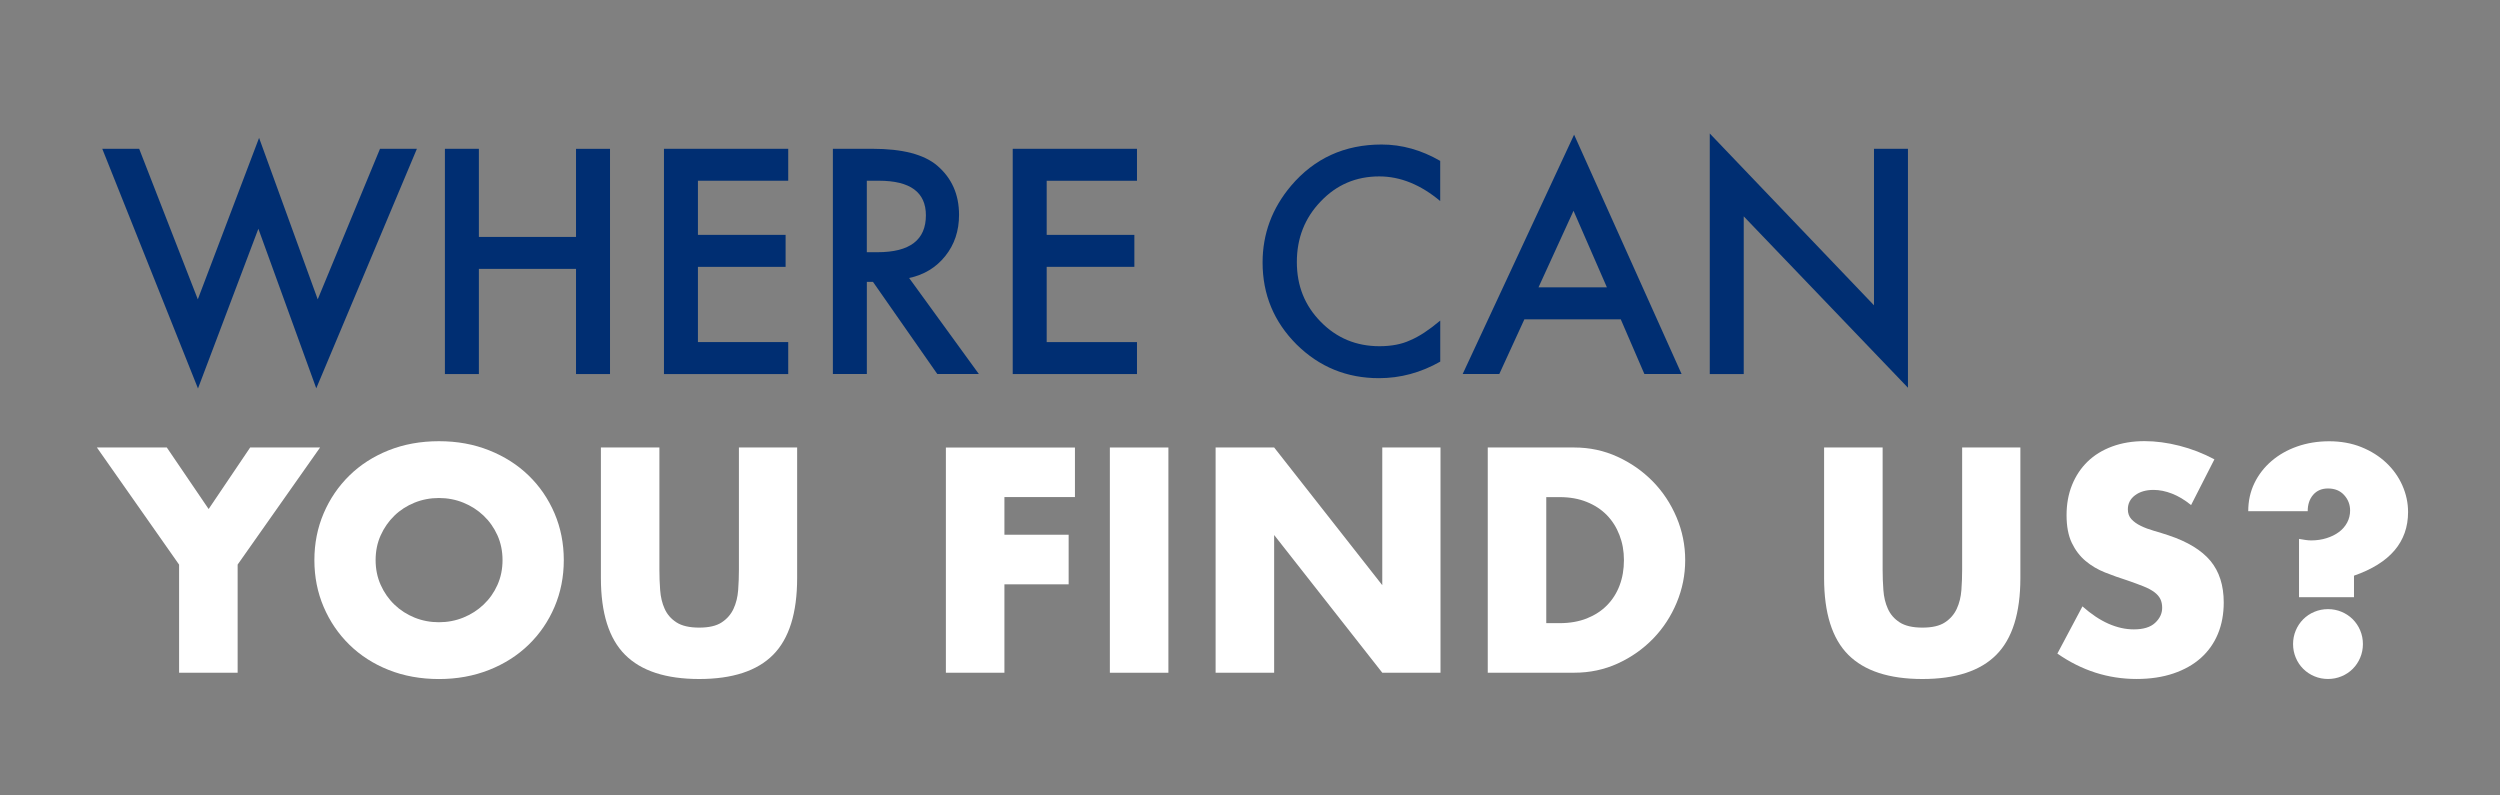
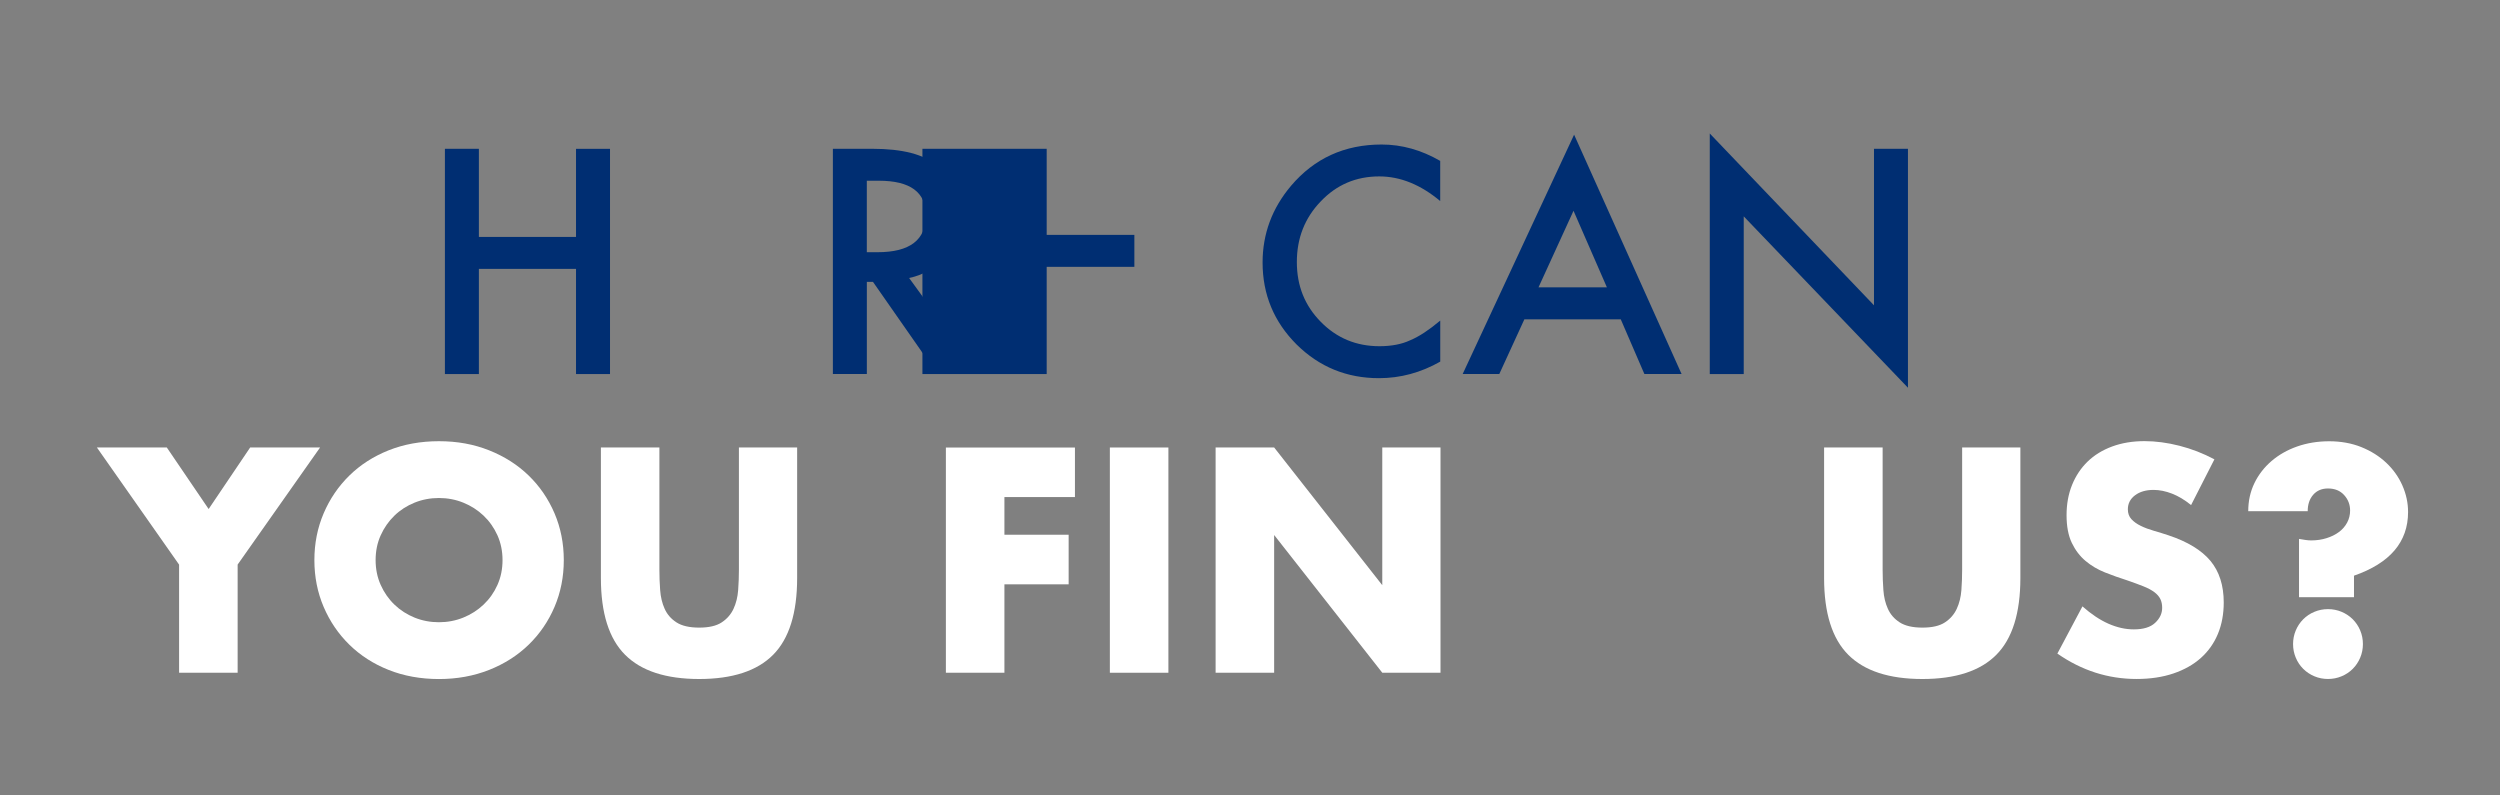
<svg xmlns="http://www.w3.org/2000/svg" id="Layer_1" data-name="Layer 1" version="1.1" viewBox="0 0 734.53 233.72">
  <rect x="0" y="0" width="734.53" height="233.72" fill="#808080" stroke="none" />
  <defs>
    <style>
      .cls-1 {
        fill: #002e72;
      }

      .cls-1, .cls-2 {
        stroke-width: 0px;
      }

      .cls-2 {
        fill: #fff;
      }
    </style>
  </defs>
-   <path class="cls-1" d="M40.89,43.72l17.23,44.23,18-47.44,17.23,47.44,18.3-44.23h10.84l-29.57,70.37-17.01-46.88-17.74,46.93L30.05,43.72h10.84Z" />
  <path class="cls-1" d="M140.7,69.61h28.54v-25.88h9.99v66.17h-9.99v-30.9h-28.54v30.9h-9.98V43.72h9.98v25.88Z" />
-   <path class="cls-1" d="M231.59,53.11h-26.53v15.9h25.76v9.39h-25.76v22.11h26.53v9.39h-36.51V43.72h36.51v9.39Z" />
  <path class="cls-1" d="M267.12,81.69l20.48,28.2h-12.21l-18.9-27.08h-1.8v27.08h-9.98V43.72h11.7c8.74,0,15.06,1.64,18.94,4.93,4.29,3.66,6.43,8.49,6.43,14.48,0,4.69-1.34,8.71-4.03,12.08-2.69,3.37-6.23,5.53-10.63,6.47ZM254.69,74.1h3.17c9.46,0,14.18-3.61,14.18-10.84,0-6.77-4.6-10.16-13.8-10.16h-3.56v21Z" />
-   <path class="cls-1" d="M334.06,53.11h-26.53v15.9h25.76v9.39h-25.76v22.11h26.53v9.39h-36.51V43.72h36.51v9.39Z" />
+   <path class="cls-1" d="M334.06,53.11h-26.53v15.9h25.76v9.39h-25.76v22.11v9.39h-36.51V43.72h36.51v9.39Z" />
  <path class="cls-1" d="M423.15,47.26v11.81c-5.77-4.83-11.74-7.24-17.91-7.24-6.8,0-12.53,2.44-17.18,7.33-4.69,4.86-7.03,10.8-7.03,17.83s2.34,12.8,7.03,17.57c4.68,4.77,10.43,7.16,17.23,7.16,3.51,0,6.5-.57,8.96-1.71,1.37-.57,2.79-1.34,4.26-2.31,1.47-.97,3.02-2.14,4.65-3.51v12.06c-5.71,3.24-11.71,4.86-18,4.86-9.46,0-17.53-3.3-24.21-9.9-6.66-6.66-9.99-14.68-9.99-24.08,0-8.43,2.79-15.94,8.36-22.54,6.86-8.08,15.73-12.13,26.61-12.13,5.94,0,11.68,1.61,17.23,4.82Z" />
  <path class="cls-1" d="M476.21,93.82h-28.33l-7.37,16.07h-10.76l32.74-70.32,31.58,70.32h-10.93l-6.94-16.07ZM472.13,84.43l-9.81-22.5-10.29,22.5h20.1Z" />
  <path class="cls-1" d="M502.35,109.89V39.22l48.25,50.48v-45.98h9.98v70.2l-48.25-50.35v46.33h-9.99Z" />
  <path class="cls-2" d="M52.61,165.88l-24.14-34.4h20.54l12.29,18.08,12.2-18.08h20.54l-24.22,34.4v31.77h-17.2v-31.77Z" />
  <path class="cls-2" d="M92.37,164.57c0-4.92.91-9.49,2.72-13.74,1.81-4.24,4.33-7.94,7.55-11.1,3.22-3.16,7.06-5.63,11.54-7.42,4.48-1.78,9.4-2.68,14.79-2.68s10.24.89,14.74,2.68c4.5,1.79,8.38,4.26,11.63,7.42,3.25,3.16,5.78,6.86,7.59,11.1,1.81,4.24,2.72,8.82,2.72,13.74s-.91,9.49-2.72,13.74c-1.81,4.24-4.34,7.94-7.59,11.1-3.25,3.16-7.12,5.63-11.63,7.42-4.51,1.78-9.42,2.68-14.74,2.68s-10.31-.89-14.79-2.68c-4.48-1.78-8.32-4.26-11.54-7.42-3.22-3.16-5.74-6.86-7.55-11.1-1.81-4.24-2.72-8.82-2.72-13.74ZM110.36,164.57c0,2.63.5,5.06,1.49,7.28.99,2.22,2.34,4.16,4.04,5.79,1.7,1.64,3.67,2.91,5.92,3.82,2.25.91,4.64,1.36,7.15,1.36s4.9-.45,7.15-1.36c2.25-.91,4.24-2.18,5.97-3.82,1.73-1.64,3.09-3.57,4.08-5.79.99-2.22,1.49-4.65,1.49-7.28s-.5-5.06-1.49-7.28c-1-2.22-2.36-4.15-4.08-5.79-1.73-1.64-3.72-2.91-5.97-3.82-2.25-.91-4.64-1.36-7.15-1.36s-4.9.45-7.15,1.36c-2.25.91-4.23,2.18-5.92,3.82-1.7,1.64-3.04,3.57-4.04,5.79-1,2.22-1.49,4.65-1.49,7.28Z" />
  <path class="cls-2" d="M193.74,131.48v35.98c0,1.93.07,3.91.22,5.92.15,2.02.58,3.85,1.32,5.49.73,1.64,1.89,2.97,3.47,3.99,1.58,1.02,3.8,1.54,6.67,1.54s5.08-.51,6.63-1.54c1.55-1.02,2.71-2.35,3.47-3.99.76-1.64,1.21-3.47,1.36-5.49.15-2.02.22-3.99.22-5.92v-35.98h17.11v38.35c0,10.3-2.36,17.82-7.06,22.56-4.71,4.74-11.95,7.11-21.72,7.11s-17.03-2.37-21.77-7.11c-4.74-4.74-7.11-12.26-7.11-22.56v-38.35h17.2Z" />
  <path class="cls-2" d="M315.82,146.05h-20.71v11.06h18.87v14.57h-18.87v25.98h-17.2v-66.18h37.92v14.57Z" />
  <path class="cls-2" d="M343.29,131.48v66.18h-17.2v-66.18h17.2Z" />
  <path class="cls-2" d="M357.16,197.65v-66.18h17.2l31.77,40.46v-40.46h17.11v66.18h-17.11l-31.77-40.46v40.46h-17.2Z" />
-   <path class="cls-2" d="M437.11,131.48h25.45c4.5,0,8.73.91,12.68,2.72,3.95,1.81,7.4,4.23,10.36,7.24,2.95,3.01,5.28,6.52,6.98,10.53,1.7,4.01,2.55,8.21,2.55,12.59s-.83,8.5-2.5,12.51c-1.67,4.01-3.98,7.53-6.93,10.58-2.96,3.04-6.41,5.47-10.36,7.28-3.95,1.81-8.21,2.72-12.77,2.72h-25.45v-66.18ZM454.31,183.09h3.95c2.98,0,5.65-.47,7.99-1.4,2.34-.94,4.31-2.22,5.92-3.86,1.61-1.64,2.84-3.58,3.69-5.84.85-2.25,1.27-4.72,1.27-7.42s-.44-5.09-1.32-7.37c-.88-2.28-2.12-4.24-3.73-5.88-1.61-1.64-3.58-2.93-5.92-3.86-2.34-.94-4.97-1.4-7.9-1.4h-3.95v37.04Z" />
  <path class="cls-2" d="M553.14,131.48v35.98c0,1.93.07,3.91.22,5.92.14,2.02.58,3.85,1.32,5.49.73,1.64,1.89,2.97,3.47,3.99,1.58,1.02,3.8,1.54,6.67,1.54s5.08-.51,6.63-1.54c1.55-1.02,2.71-2.35,3.47-3.99.76-1.64,1.21-3.47,1.36-5.49.15-2.02.22-3.99.22-5.92v-35.98h17.11v38.35c0,10.3-2.36,17.82-7.07,22.56-4.71,4.74-11.95,7.11-21.72,7.11s-17.03-2.37-21.77-7.11c-4.74-4.74-7.11-12.26-7.11-22.56v-38.35h17.2Z" />
  <path class="cls-2" d="M643.8,148.42c-1.87-1.52-3.75-2.65-5.62-3.38-1.87-.73-3.69-1.1-5.44-1.1-2.22,0-4.04.53-5.44,1.58-1.4,1.05-2.11,2.43-2.11,4.12,0,1.17.35,2.14,1.05,2.9.7.76,1.62,1.42,2.76,1.97,1.14.56,2.43,1.04,3.86,1.45,1.43.41,2.85.85,4.26,1.32,5.62,1.87,9.73,4.38,12.33,7.5,2.6,3.13,3.91,7.21,3.91,12.24,0,3.39-.57,6.47-1.71,9.22-1.14,2.75-2.81,5.11-5,7.07-2.19,1.96-4.89,3.48-8.07,4.56-3.19,1.08-6.8,1.62-10.84,1.62-8.37,0-16.12-2.49-23.26-7.46l7.37-13.87c2.57,2.28,5.12,3.98,7.63,5.09,2.52,1.11,5,1.67,7.46,1.67,2.81,0,4.9-.64,6.27-1.93,1.38-1.29,2.06-2.75,2.06-4.39,0-.99-.17-1.86-.53-2.59-.35-.73-.94-1.4-1.75-2.02-.82-.61-1.89-1.19-3.2-1.71-1.32-.53-2.91-1.11-4.78-1.76-2.22-.7-4.4-1.48-6.54-2.33-2.14-.85-4.04-1.98-5.71-3.38-1.67-1.4-3.01-3.17-4.04-5.31-1.02-2.14-1.54-4.84-1.54-8.12s.54-6.25,1.62-8.91c1.08-2.66,2.6-4.94,4.56-6.85,1.96-1.9,4.36-3.38,7.2-4.43,2.84-1.05,6.01-1.58,9.52-1.58,3.28,0,6.7.45,10.27,1.36,3.57.91,6.99,2.24,10.27,3.99l-6.85,13.43Z" />
  <path class="cls-2" d="M675.48,175.45v-17.11c.7.12,1.35.22,1.93.31.58.09,1.14.13,1.67.13,1.58,0,3.07-.22,4.48-.66s2.62-1.04,3.64-1.8c1.02-.76,1.83-1.68,2.41-2.76.58-1.08.88-2.27.88-3.55,0-1.76-.59-3.28-1.76-4.56-1.17-1.29-2.75-1.93-4.74-1.93-1.81,0-3.26.61-4.34,1.84-1.08,1.23-1.62,2.84-1.62,4.83h-17.47c0-2.98.6-5.72,1.8-8.21,1.2-2.49,2.87-4.65,5-6.49,2.14-1.84,4.65-3.28,7.55-4.3,2.9-1.02,6.04-1.54,9.44-1.54s6.6.57,9.43,1.71c2.84,1.14,5.28,2.68,7.33,4.61,2.05,1.93,3.63,4.16,4.74,6.67,1.11,2.52,1.67,5.12,1.67,7.81,0,8.78-5.3,15.01-15.89,18.69v6.32h-16.15ZM673.73,189.23c0-1.4.26-2.73.79-3.99.53-1.26,1.26-2.35,2.19-3.29.93-.94,2.03-1.67,3.29-2.19,1.26-.53,2.59-.79,3.99-.79s2.73.26,3.99.79c1.26.53,2.35,1.26,3.29,2.19.93.94,1.67,2.03,2.19,3.29.53,1.26.79,2.59.79,3.99s-.26,2.74-.79,3.99c-.53,1.26-1.26,2.36-2.19,3.29-.94.94-2.03,1.67-3.29,2.19-1.26.53-2.59.79-3.99.79s-2.74-.26-3.99-.79c-1.26-.53-2.36-1.26-3.29-2.19-.94-.94-1.67-2.03-2.19-3.29-.53-1.26-.79-2.59-.79-3.99Z" />
</svg>